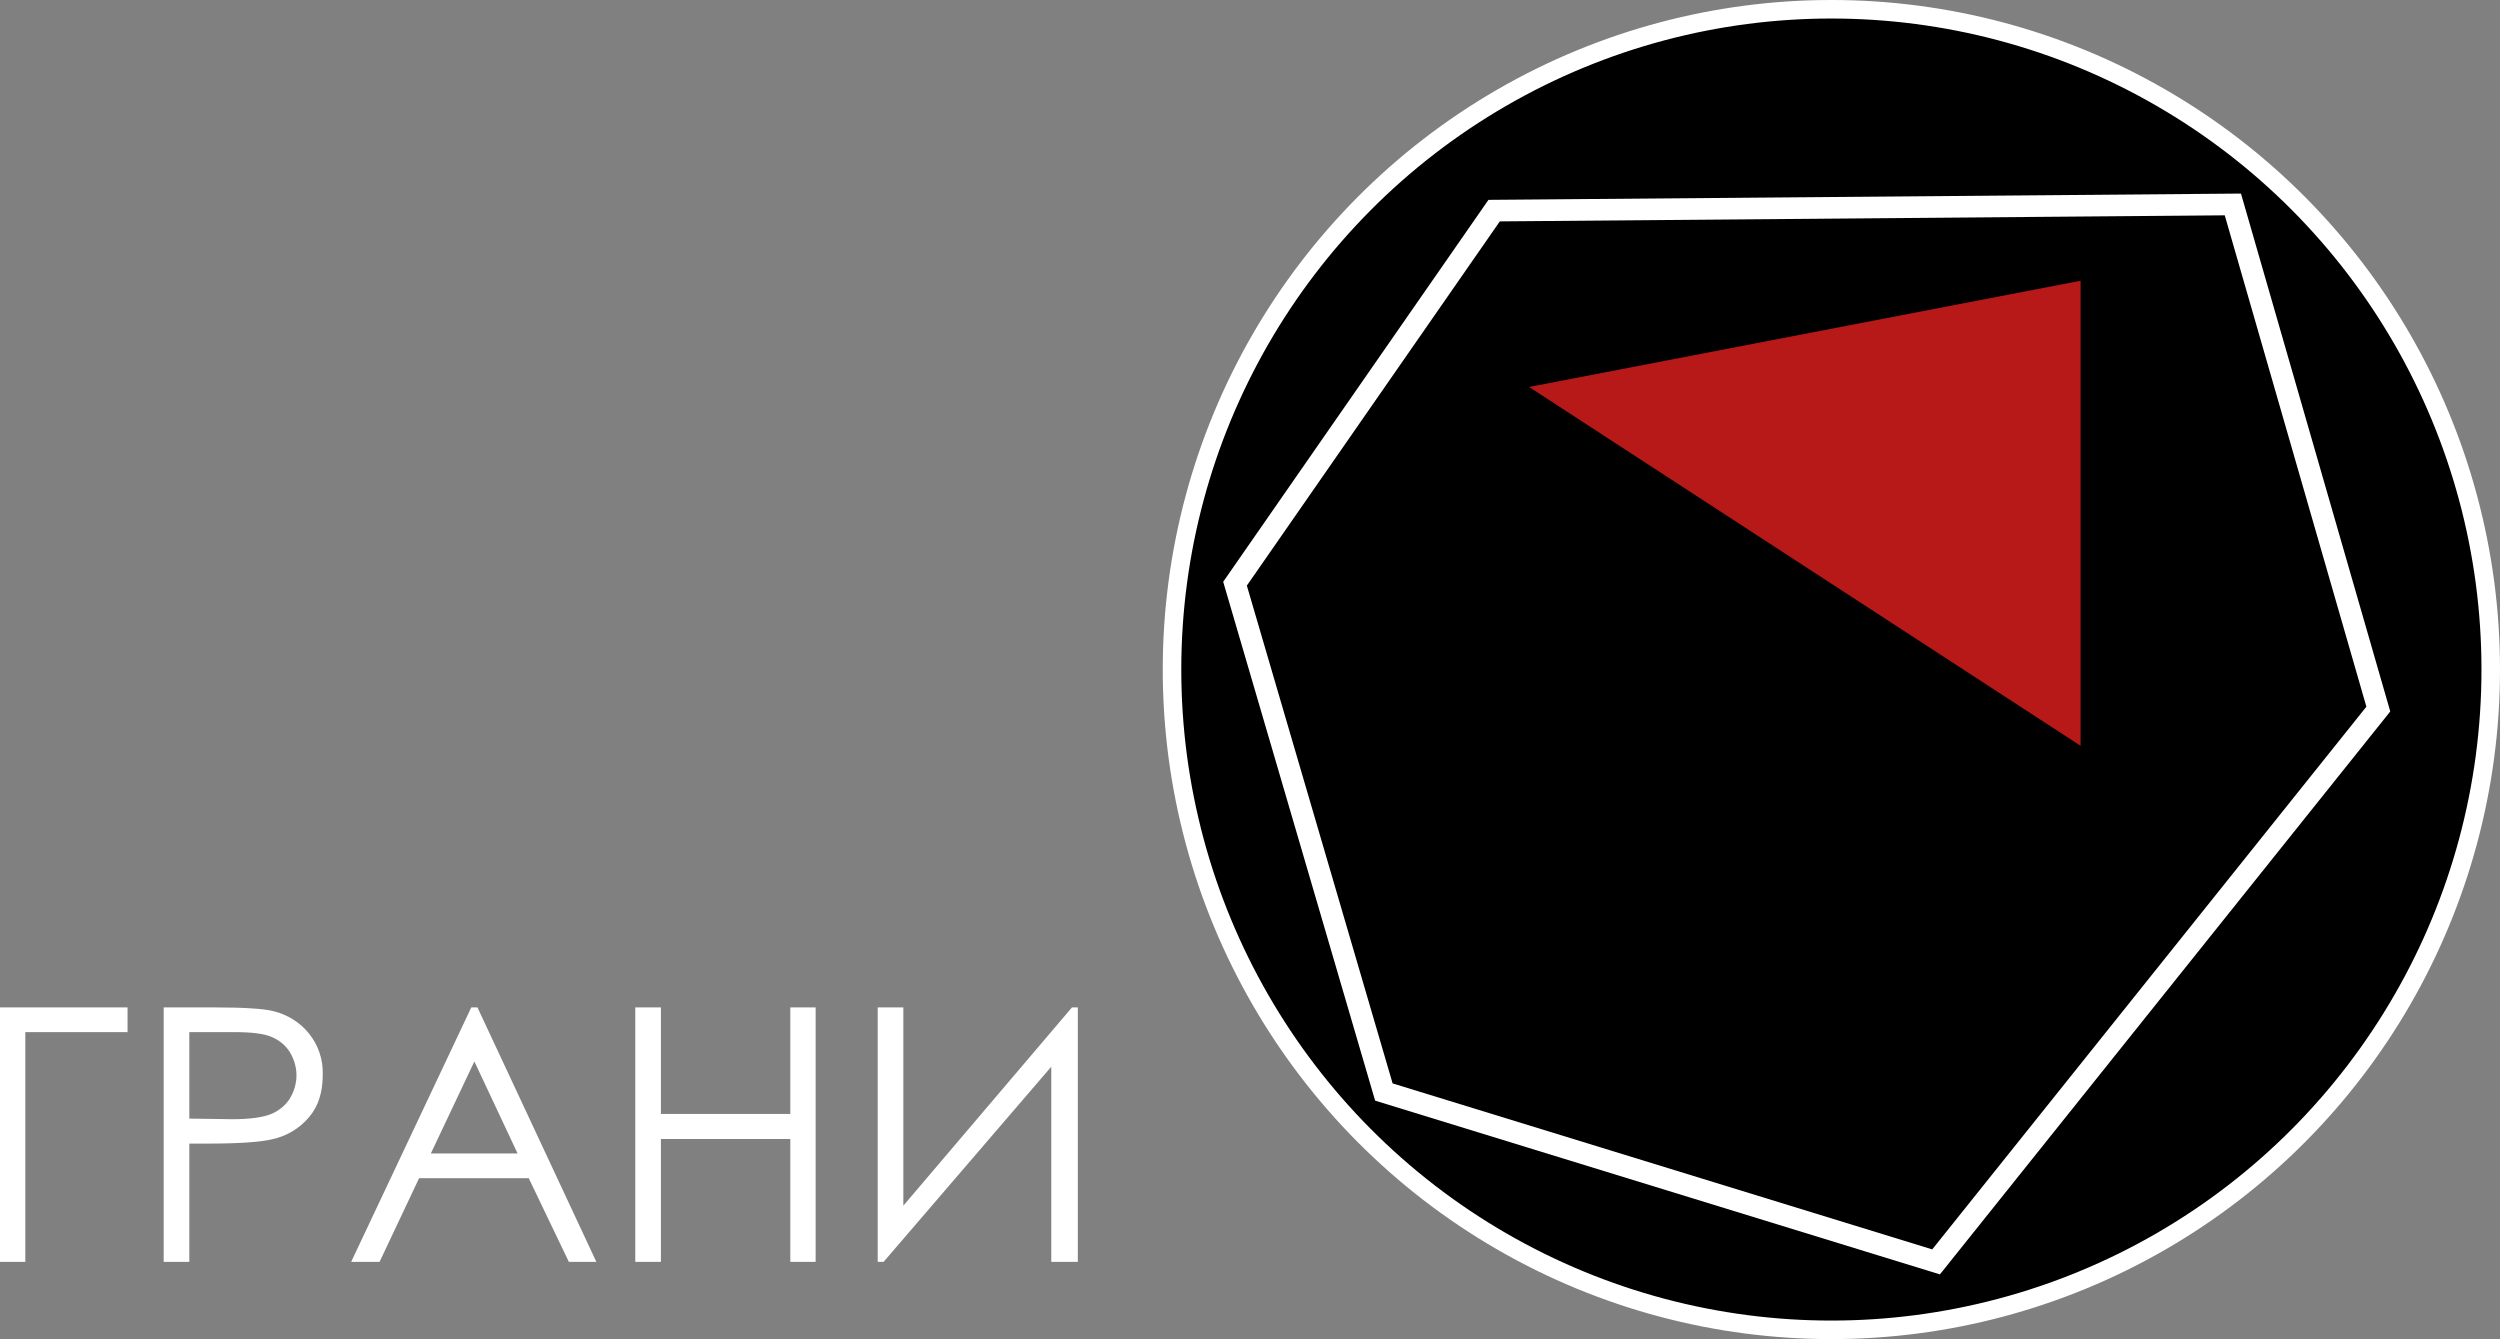
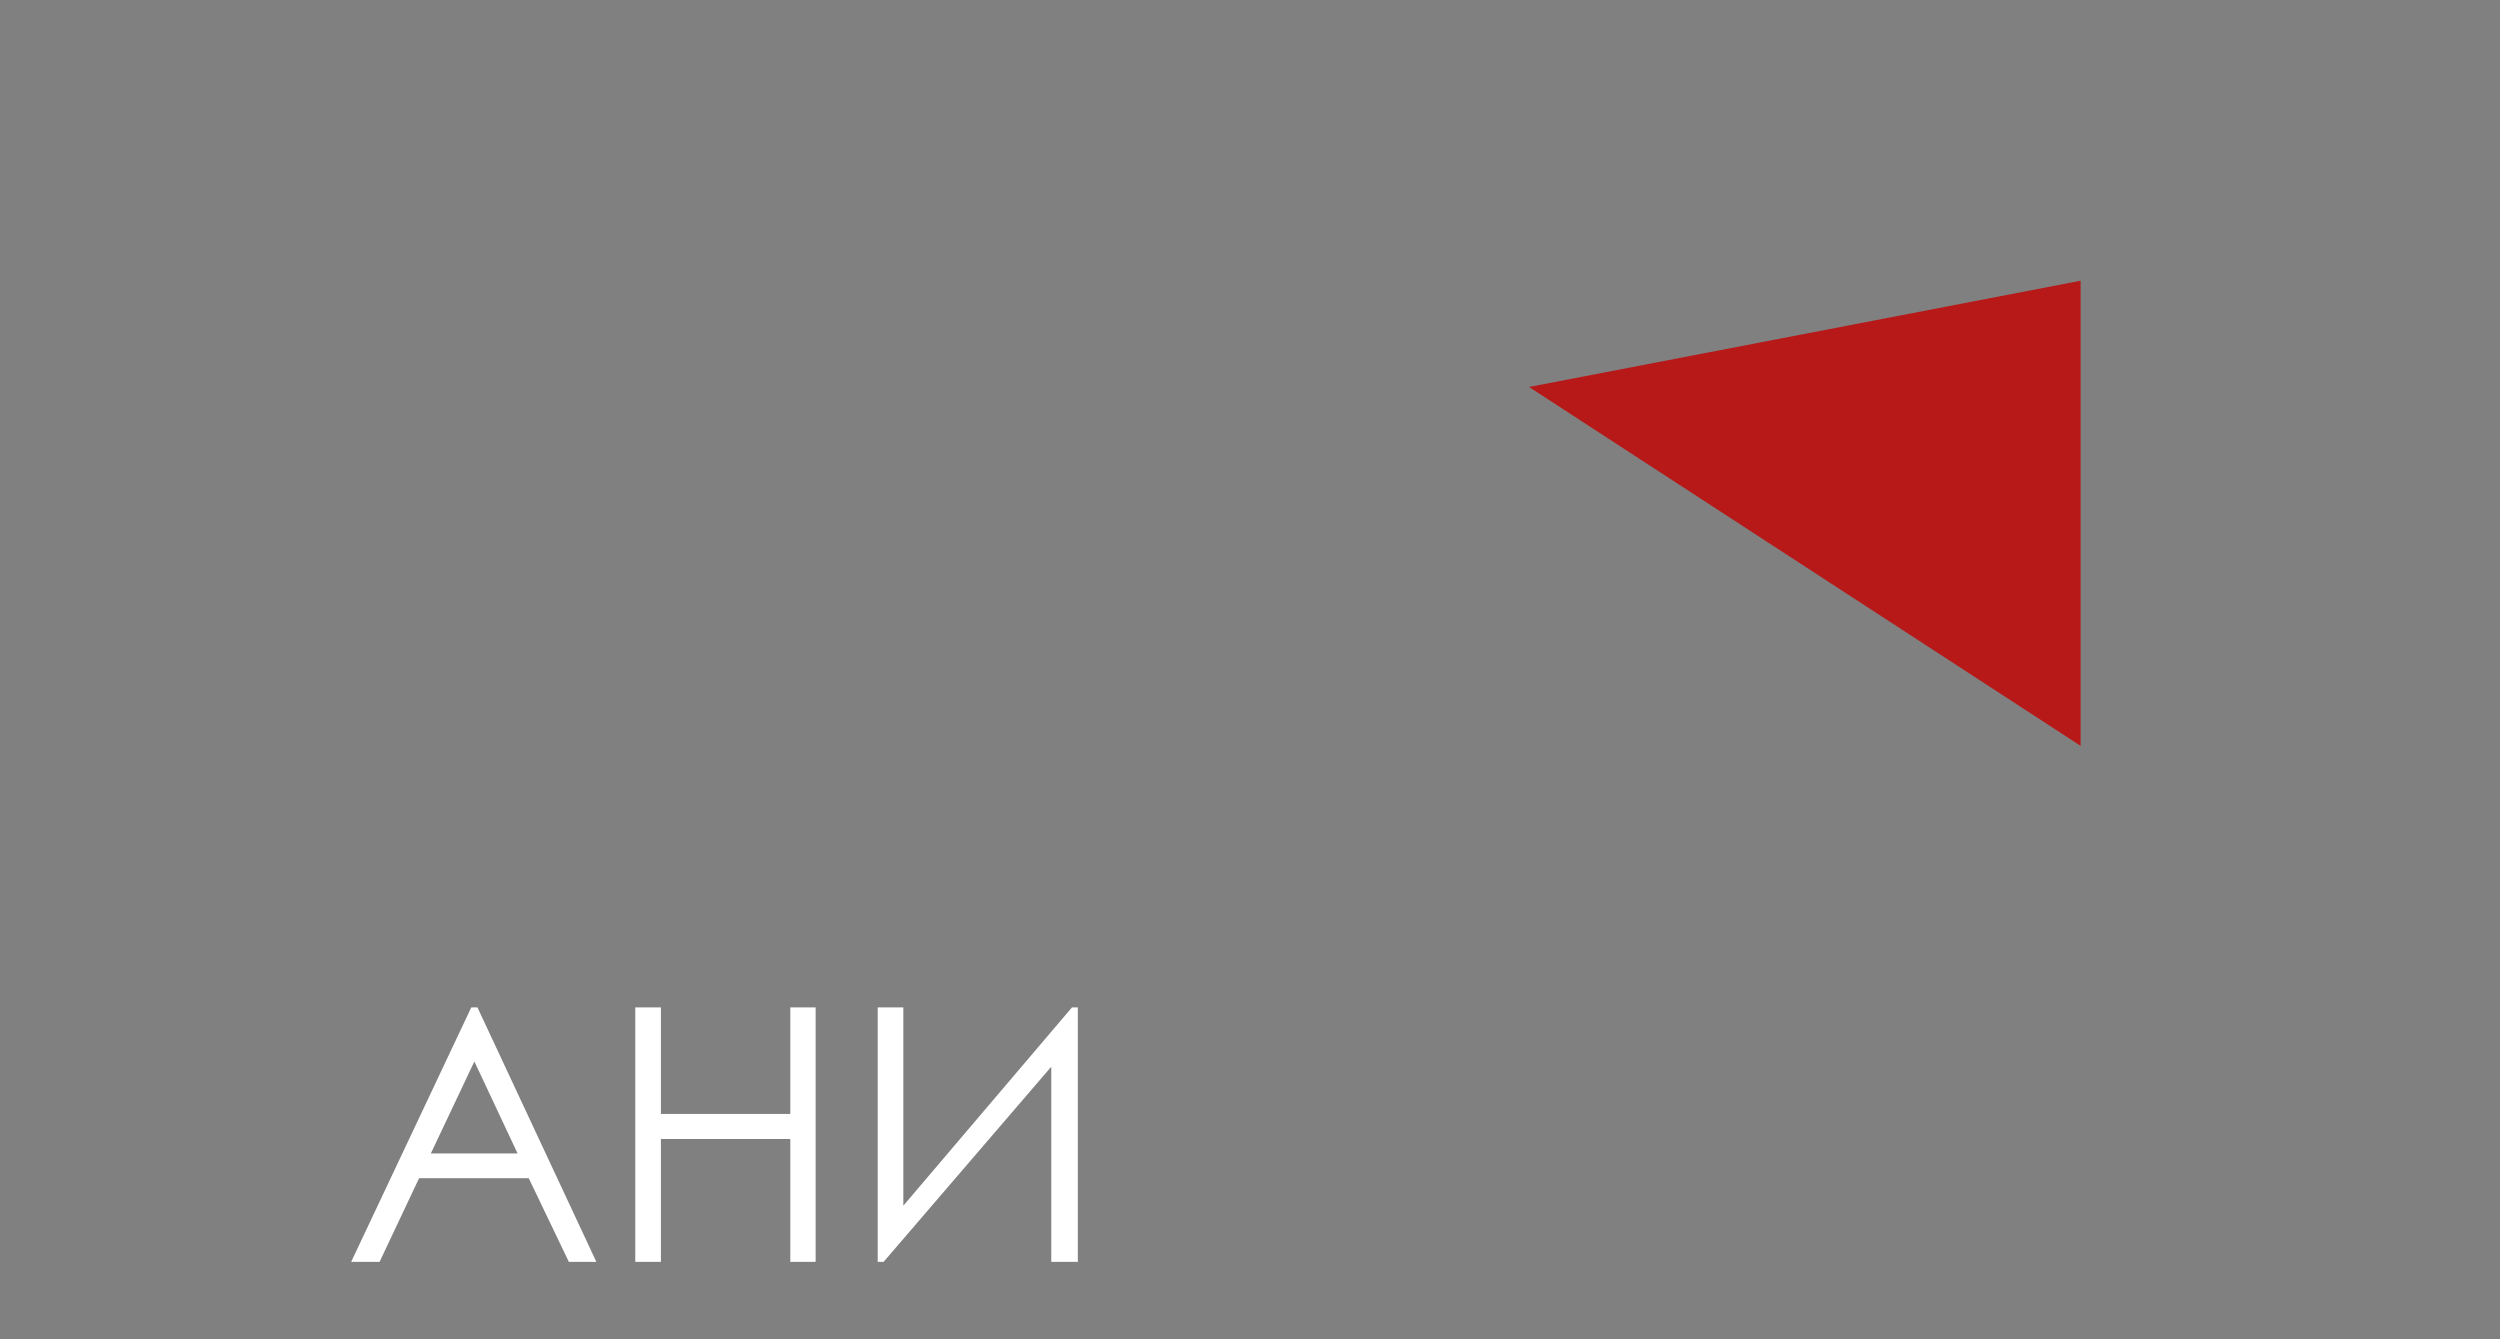
<svg xmlns="http://www.w3.org/2000/svg" id="Слой_1" x="0px" y="0px" viewBox="0 0 809.5 433.6" style="enable-background:new 0 0 809.5 433.6;" xml:space="preserve">
  <rect x="0" y="0" width="809.5" height="433.6" fill="#808080" stroke="none" />
  <style type="text/css"> .st0{fill:#B71818;} .st1{fill:none;stroke:#FFFFFF;stroke-width:7;stroke-miterlimit:10;} .st2{fill:#FFFFFF;} .st3{fill:none;stroke:#FFFFFF;stroke-width:6;stroke-miterlimit:10;} </style>
-   <circle cx="592.5" cy="217" r="214.3" />
  <polygon class="st0" points="673.7,241.5 495.1,125.3 673.7,90.9 " />
-   <polygon class="st1" points="399.9,189 483.8,68.2 723,66.2 770.1,229.6 626.9,408.6 448.1,353.6 " />
-   <path class="st2" d="M8.2,408.6H0v-82.4h41.3v8H8.2V408.6z" />
-   <path class="st2" d="M53,326.2h16.4c9.5,0,15.8,0.4,19.1,1.2c4.5,1.1,8.6,3.6,11.5,7.2c3.1,3.8,4.7,8.6,4.5,13.5 c0,5.5-1.4,10.1-4.4,13.6c-3.1,3.7-7.3,6.2-12,7.2c-3.7,0.9-10.7,1.4-20.9,1.4h-5.9v38.3H53L53,326.2z M61.3,334.2v28l13.9,0.2 c5.7,0,9.8-0.6,12.4-1.6c2.5-1,4.7-2.7,6.2-5c1.4-2.3,2.2-4.9,2.2-7.6c0-2.7-0.8-5.3-2.2-7.6c-1.4-2.2-3.5-3.9-6-4.9 c-2.4-1-6.4-1.5-12-1.5L61.3,334.2z" />
  <path class="st2" d="M154.6,326.2l38.5,82.4h-8.9l-13-27.1h-35.5l-12.8,27.1h-9.2l38.9-82.4H154.6z M153.6,343.7l-14.1,29.8h28.1 L153.6,343.7z" />
-   <path class="st2" d="M205.7,326.2h8.3v34.5h41.9v-34.5h8.2v82.4h-8.2v-39.8H214v39.8h-8.3V326.2z" />
+   <path class="st2" d="M205.7,326.2h8.3v34.5h41.9v-34.5h8.2v82.4h-8.2v-39.8H214v39.8h-8.3V326.2" />
  <path class="st2" d="M349,408.6h-8.6v-63.2l-54.3,63.2h-1.9v-82.4h8.3v64.2l54.6-64.2h1.9V408.6z" />
-   <ellipse class="st3" cx="593" cy="216.8" rx="213.5" ry="213.8" />
</svg>